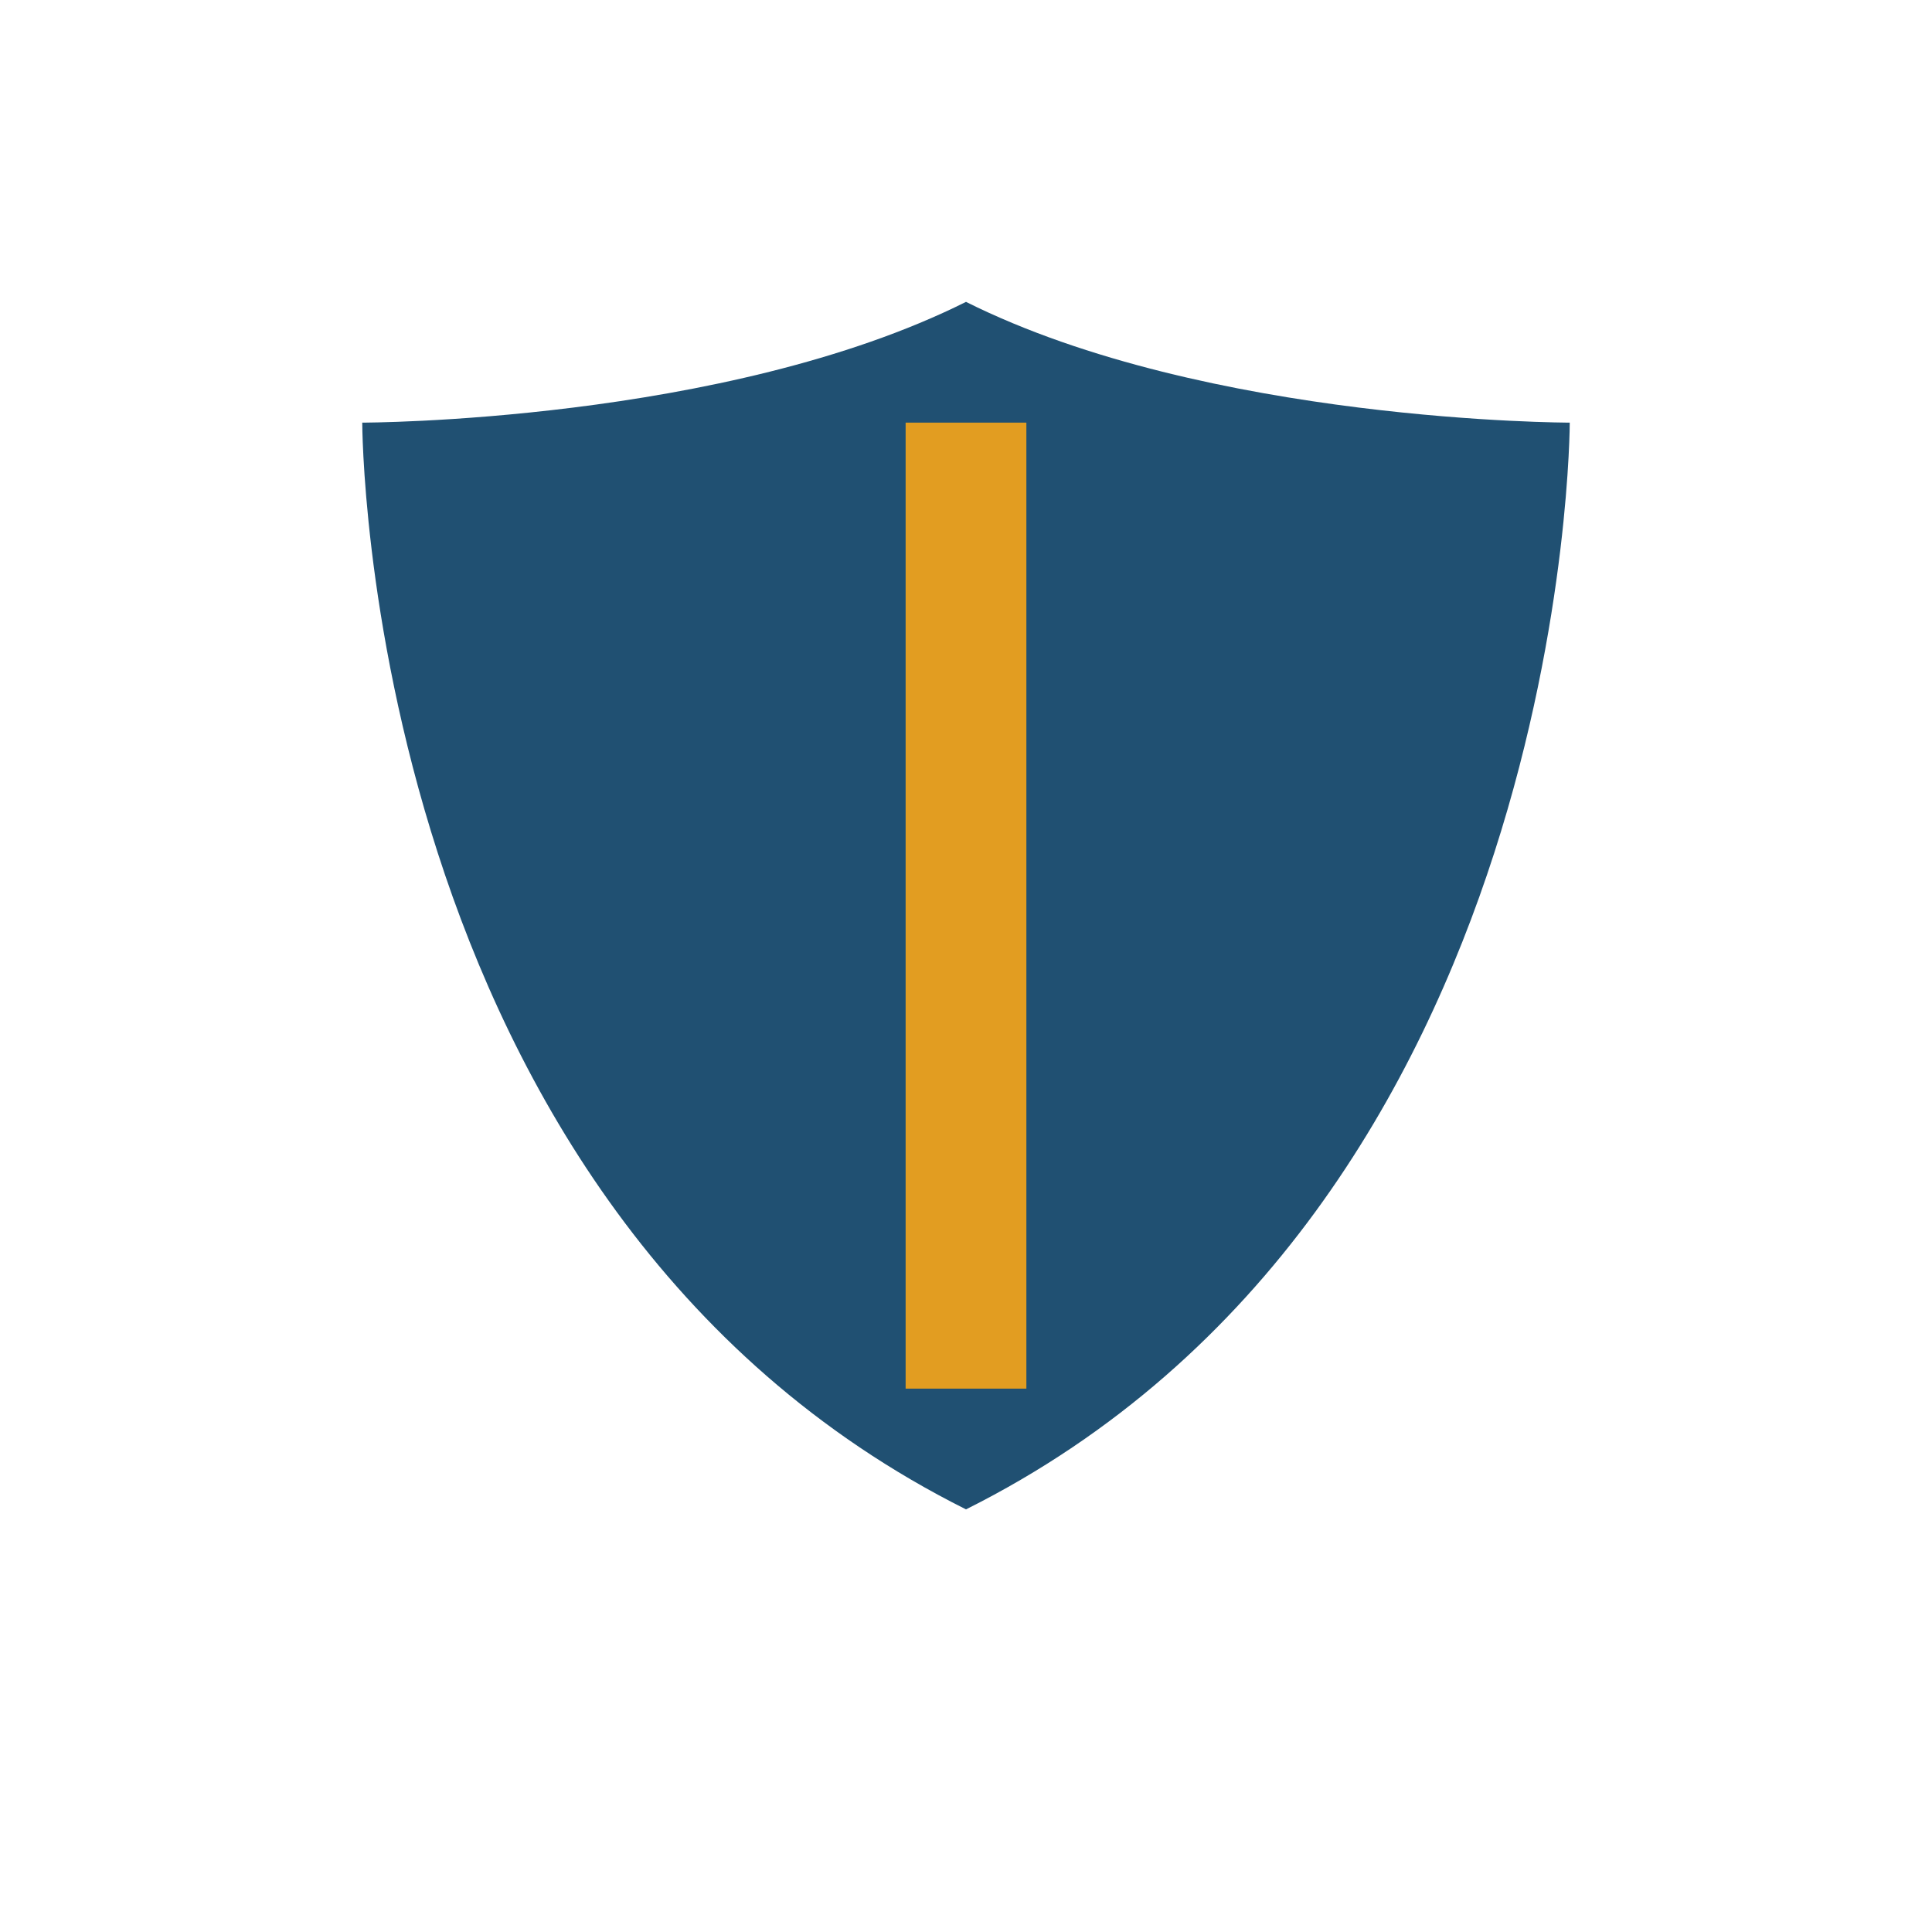
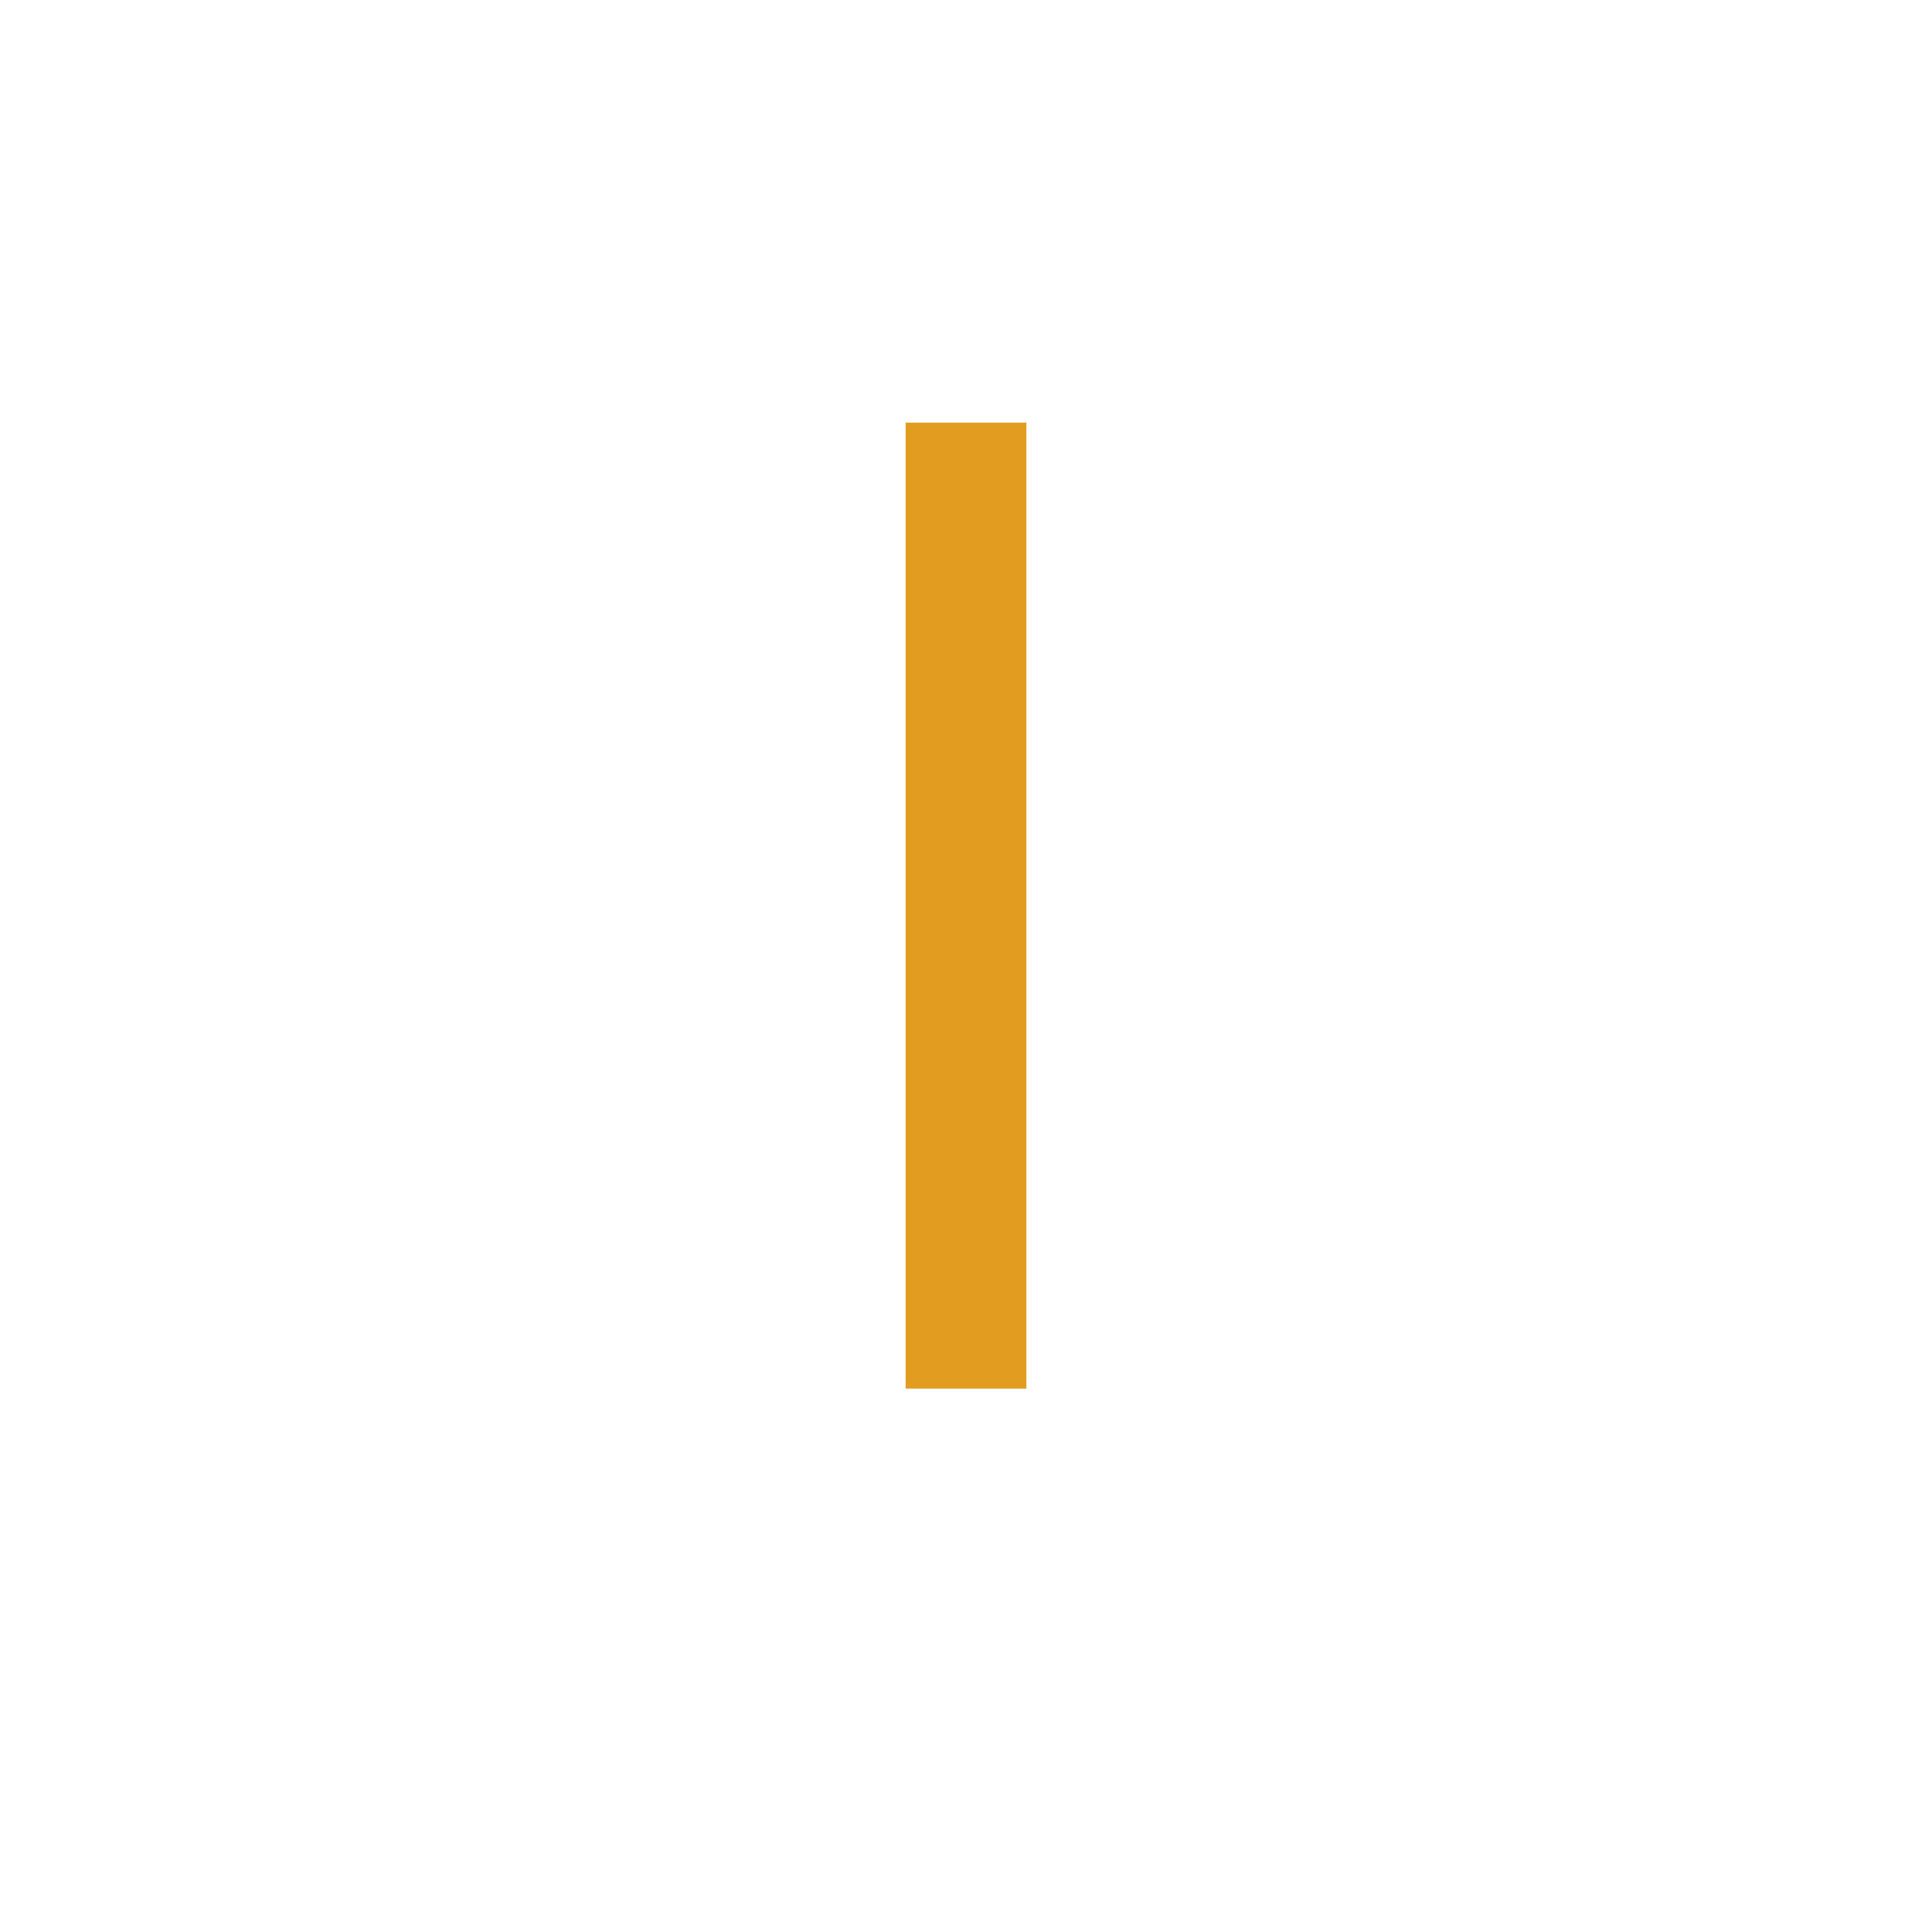
<svg xmlns="http://www.w3.org/2000/svg" width="32" height="32" viewBox="0 0 32 32">
-   <path d="M16 5c4 2 10 2 10 2s0 13-10 18C6 20 6 7 6 7s6 0 10-2z" fill="#205072" />
  <path d="M16 7v16" stroke="#E29D21" stroke-width="2" />
</svg>